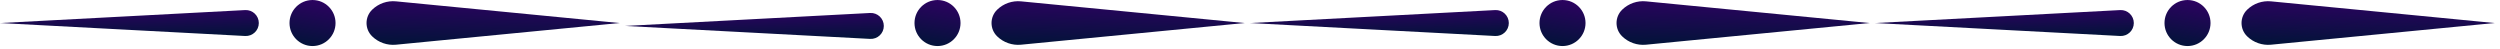
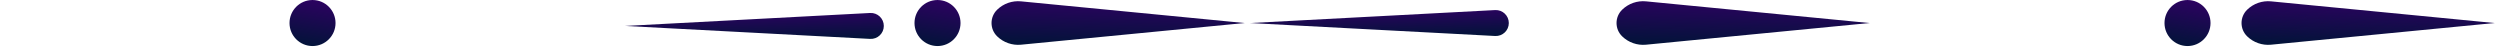
<svg xmlns="http://www.w3.org/2000/svg" width="204" height="4" viewBox="0 0 204 4" fill="none">
  <circle cx="25.502" cy="1.879" r="1.878" transform="rotate(-90 25.502 1.879)" fill="url(#paint0_linear_2213_45203)" />
-   <path d="M32.314 3.648C31.597 3.717 30.887 3.468 30.37 2.967C29.756 2.372 29.756 1.386 30.37 0.79C30.887 0.289 31.597 0.04 32.314 0.11L36.026 0.47L40.867 0.939L50.55 1.879L40.867 2.818L36.026 3.287L32.314 3.648Z" fill="url(#paint1_linear_2213_45203)" />
-   <path d="M20.004 2.937C20.61 2.969 21.119 2.487 21.119 1.88C21.119 1.273 20.61 0.79 20.004 0.822L15.839 1.042L10.559 1.322L-0 1.88L10.559 2.438L15.839 2.717L20.004 2.937Z" fill="url(#paint2_linear_2213_45203)" />
  <circle cx="76.501" cy="1.879" r="1.878" transform="rotate(-90 76.501 1.879)" fill="url(#paint3_linear_2213_45203)" />
-   <path d="M83.314 3.648C82.597 3.717 81.887 3.468 81.37 2.967C80.756 2.372 80.756 1.386 81.37 0.79C81.887 0.289 82.597 0.04 83.314 0.11L87.026 0.47L91.867 0.939L101.55 1.879L91.867 2.818L87.026 3.287L83.314 3.648Z" fill="url(#paint4_linear_2213_45203)" />
+   <path d="M83.314 3.648C82.597 3.717 81.887 3.468 81.37 2.967C80.756 2.372 80.756 1.386 81.37 0.79C81.887 0.289 82.597 0.04 83.314 0.11L87.026 0.47L91.867 0.939L101.55 1.879L91.867 2.818L87.026 3.287Z" fill="url(#paint4_linear_2213_45203)" />
  <path d="M71.004 3.174C71.61 3.206 72.119 2.724 72.119 2.117C72.119 1.51 71.61 1.027 71.004 1.059L66.839 1.279L61.559 1.559L50.999 2.117L61.559 2.675L66.839 2.954L71.004 3.174Z" fill="url(#paint5_linear_2213_45203)" />
-   <circle cx="127.501" cy="1.879" r="1.878" transform="rotate(-90 127.501 1.879)" fill="url(#paint6_linear_2213_45203)" />
  <path d="M134.314 3.648C133.597 3.717 132.887 3.468 132.37 2.967C131.756 2.372 131.756 1.386 132.37 0.79C132.887 0.289 133.597 0.04 134.314 0.11L138.026 0.47L142.867 0.939L152.55 1.879L142.867 2.818L138.026 3.287L134.314 3.648Z" fill="url(#paint7_linear_2213_45203)" />
  <path d="M122.004 2.937C122.61 2.969 123.119 2.487 123.119 1.88C123.119 1.273 122.61 0.79 122.004 0.822L117.839 1.042L112.559 1.322L102 1.88L112.559 2.438L117.839 2.717L122.004 2.937Z" fill="url(#paint8_linear_2213_45203)" />
  <circle cx="178.501" cy="1.879" r="1.878" transform="rotate(-90 178.501 1.879)" fill="url(#paint9_linear_2213_45203)" />
  <path d="M185.314 3.648C184.597 3.717 183.887 3.468 183.37 2.967C182.756 2.372 182.756 1.386 183.37 0.79C183.887 0.289 184.597 0.04 185.314 0.11L189.026 0.47L193.867 0.939L203.55 1.879L193.867 2.818L189.026 3.287L185.314 3.648Z" fill="url(#paint10_linear_2213_45203)" />
-   <path d="M173.004 2.937C173.61 2.969 174.119 2.487 174.119 1.88C174.119 1.273 173.61 0.79 173.004 0.822L168.839 1.042L163.559 1.322L153 1.88L163.559 2.438L168.839 2.717L173.004 2.937Z" fill="url(#paint11_linear_2213_45203)" />
  <defs>
    <linearGradient id="paint0_linear_2213_45203" x1="23.623" y1="0.47" x2="27.969" y2="1.2" gradientUnits="userSpaceOnUse">
      <stop stop-color="#001437" />
      <stop offset="1" stop-color="#310065" />
    </linearGradient>
    <linearGradient id="paint1_linear_2213_45203" x1="31.911" y1="3.757" x2="32.043" y2="-0.708" gradientUnits="userSpaceOnUse">
      <stop stop-color="#001437" />
      <stop offset="1" stop-color="#310065" />
    </linearGradient>
    <linearGradient id="paint2_linear_2213_45203" x1="18.479" y1="2.996" x2="18.432" y2="0.341" gradientUnits="userSpaceOnUse">
      <stop stop-color="#001437" />
      <stop offset="1" stop-color="#310065" />
    </linearGradient>
    <linearGradient id="paint3_linear_2213_45203" x1="74.623" y1="0.47" x2="78.969" y2="1.2" gradientUnits="userSpaceOnUse">
      <stop stop-color="#001437" />
      <stop offset="1" stop-color="#310065" />
    </linearGradient>
    <linearGradient id="paint4_linear_2213_45203" x1="82.911" y1="3.757" x2="83.043" y2="-0.708" gradientUnits="userSpaceOnUse">
      <stop stop-color="#001437" />
      <stop offset="1" stop-color="#310065" />
    </linearGradient>
    <linearGradient id="paint5_linear_2213_45203" x1="69.479" y1="3.233" x2="69.432" y2="0.578" gradientUnits="userSpaceOnUse">
      <stop stop-color="#001437" />
      <stop offset="1" stop-color="#310065" />
    </linearGradient>
    <linearGradient id="paint6_linear_2213_45203" x1="125.623" y1="0.47" x2="129.969" y2="1.2" gradientUnits="userSpaceOnUse">
      <stop stop-color="#001437" />
      <stop offset="1" stop-color="#310065" />
    </linearGradient>
    <linearGradient id="paint7_linear_2213_45203" x1="133.911" y1="3.757" x2="134.043" y2="-0.708" gradientUnits="userSpaceOnUse">
      <stop stop-color="#001437" />
      <stop offset="1" stop-color="#310065" />
    </linearGradient>
    <linearGradient id="paint8_linear_2213_45203" x1="120.479" y1="2.996" x2="120.432" y2="0.341" gradientUnits="userSpaceOnUse">
      <stop stop-color="#001437" />
      <stop offset="1" stop-color="#310065" />
    </linearGradient>
    <linearGradient id="paint9_linear_2213_45203" x1="176.623" y1="0.47" x2="180.969" y2="1.2" gradientUnits="userSpaceOnUse">
      <stop stop-color="#001437" />
      <stop offset="1" stop-color="#310065" />
    </linearGradient>
    <linearGradient id="paint10_linear_2213_45203" x1="184.911" y1="3.757" x2="185.043" y2="-0.708" gradientUnits="userSpaceOnUse">
      <stop stop-color="#001437" />
      <stop offset="1" stop-color="#310065" />
    </linearGradient>
    <linearGradient id="paint11_linear_2213_45203" x1="171.479" y1="2.996" x2="171.432" y2="0.341" gradientUnits="userSpaceOnUse">
      <stop stop-color="#001437" />
      <stop offset="1" stop-color="#310065" />
    </linearGradient>
  </defs>
</svg>